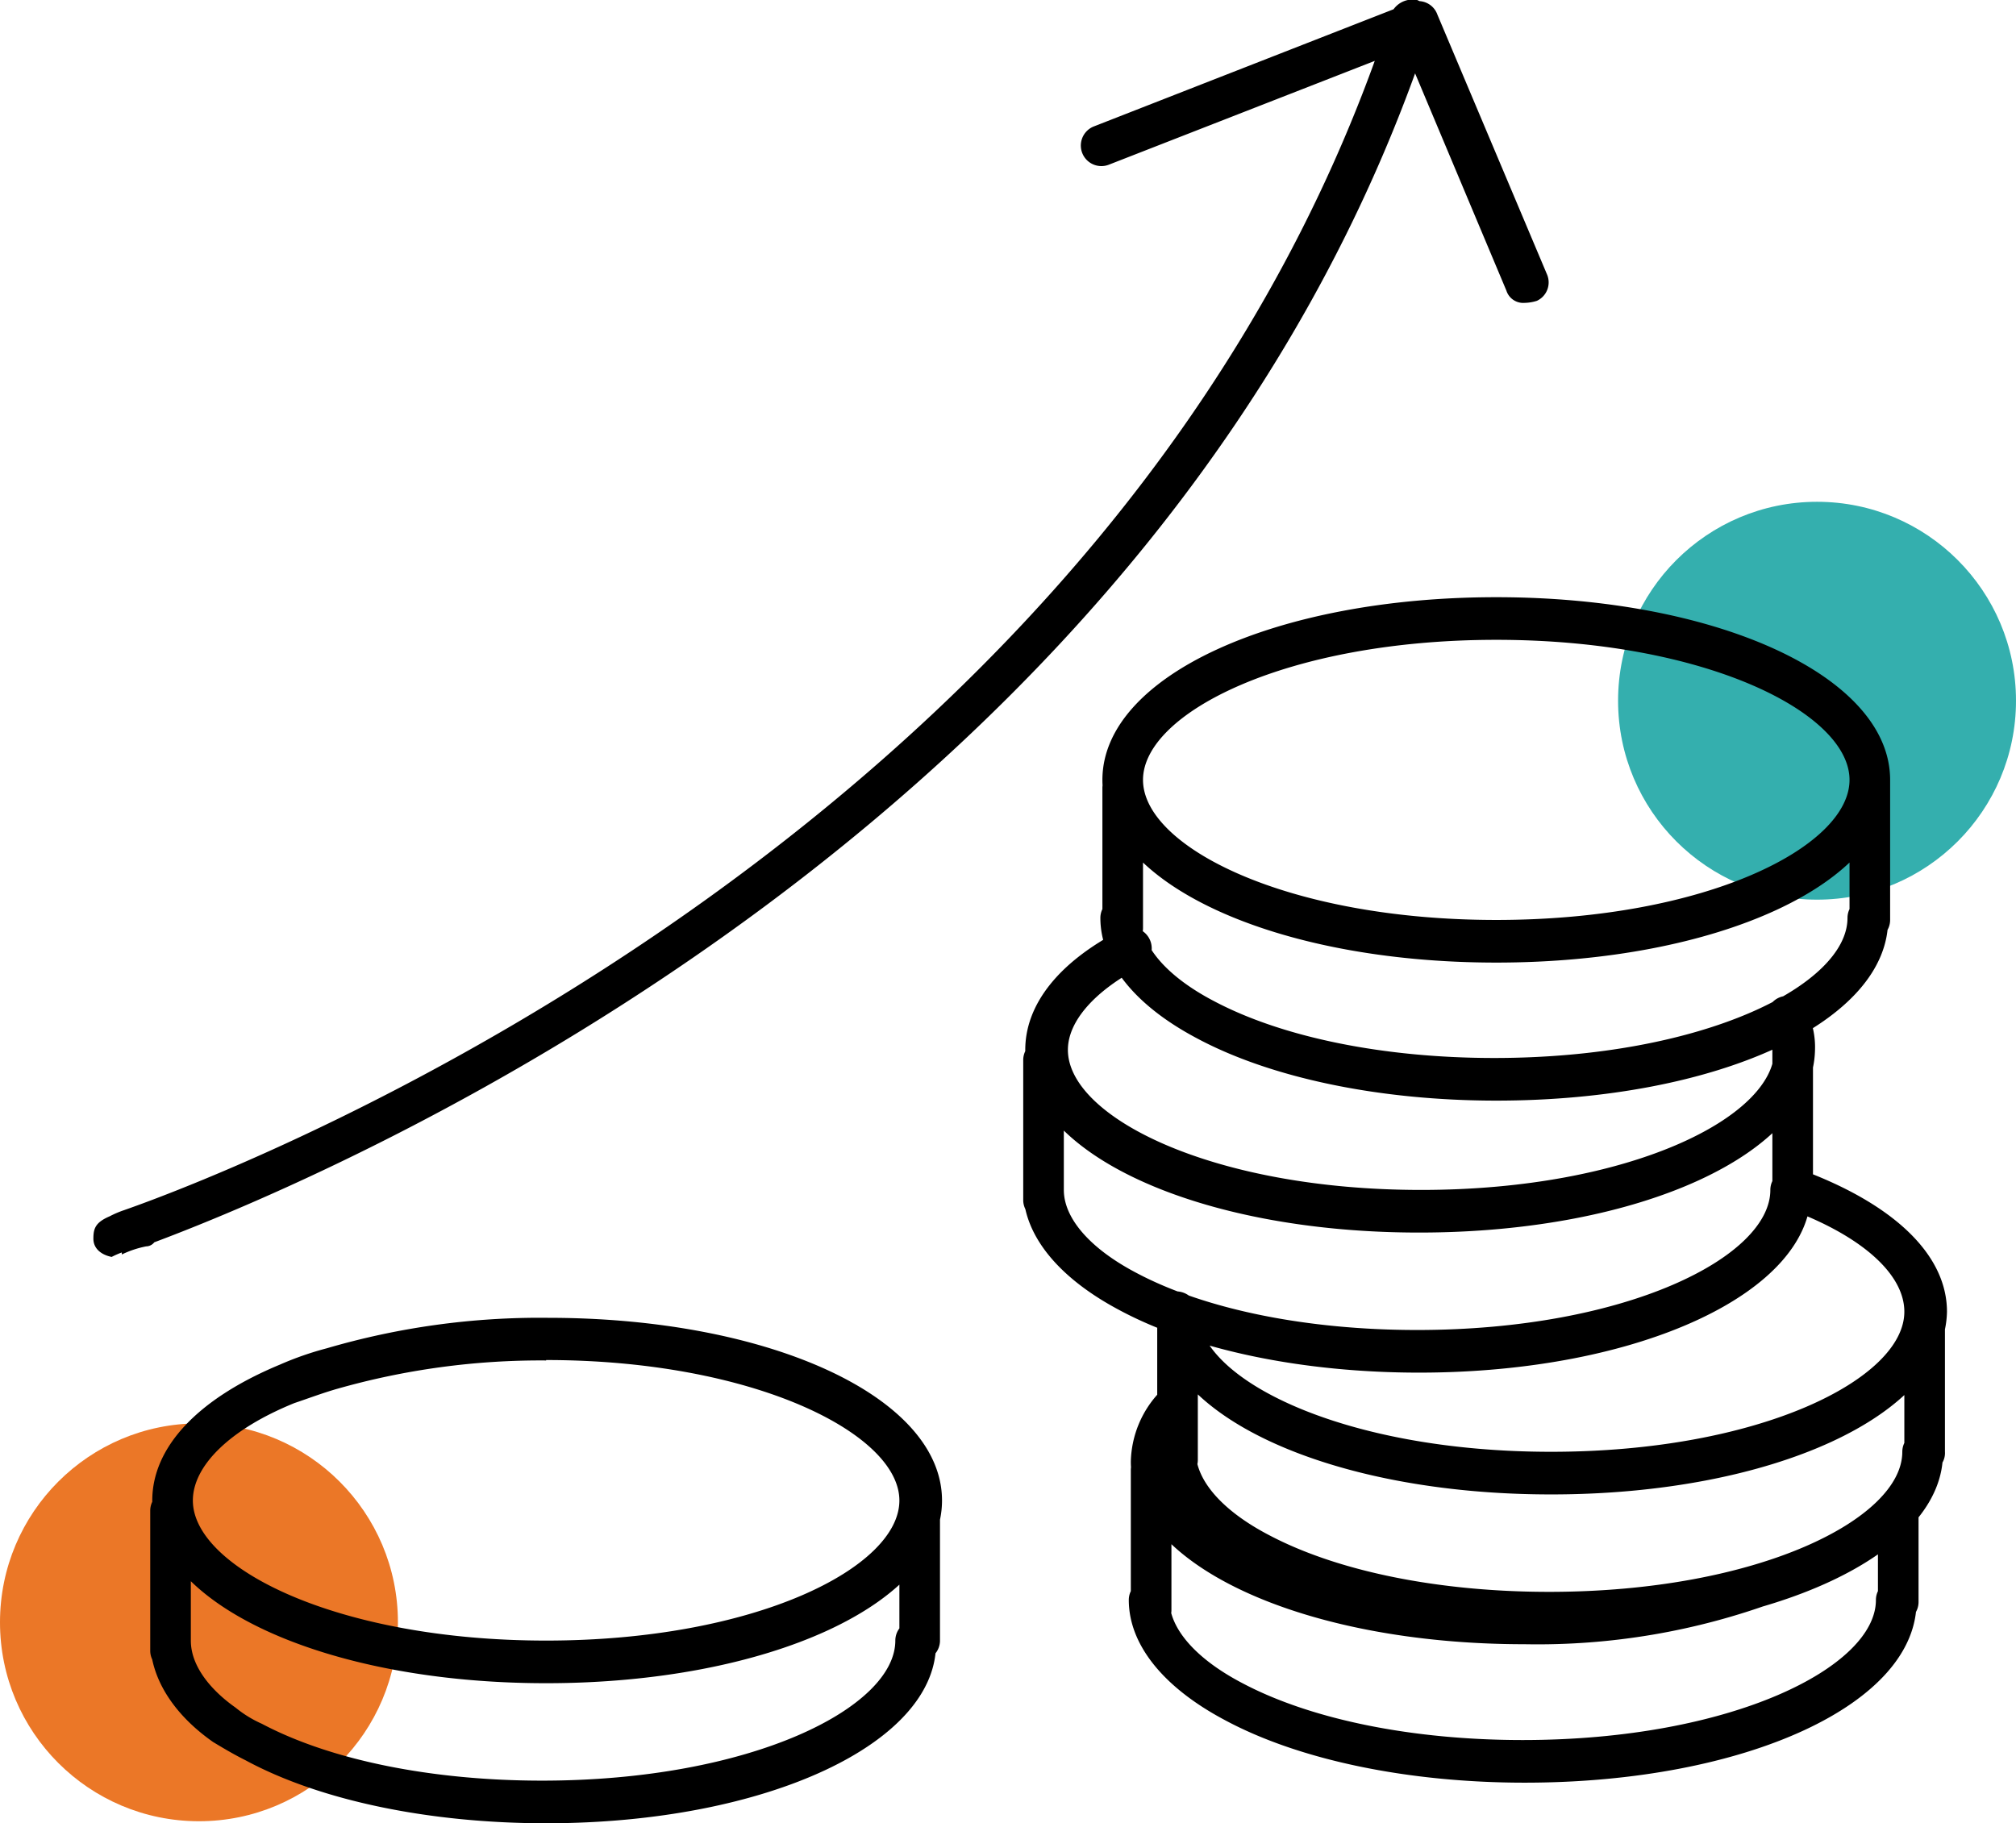
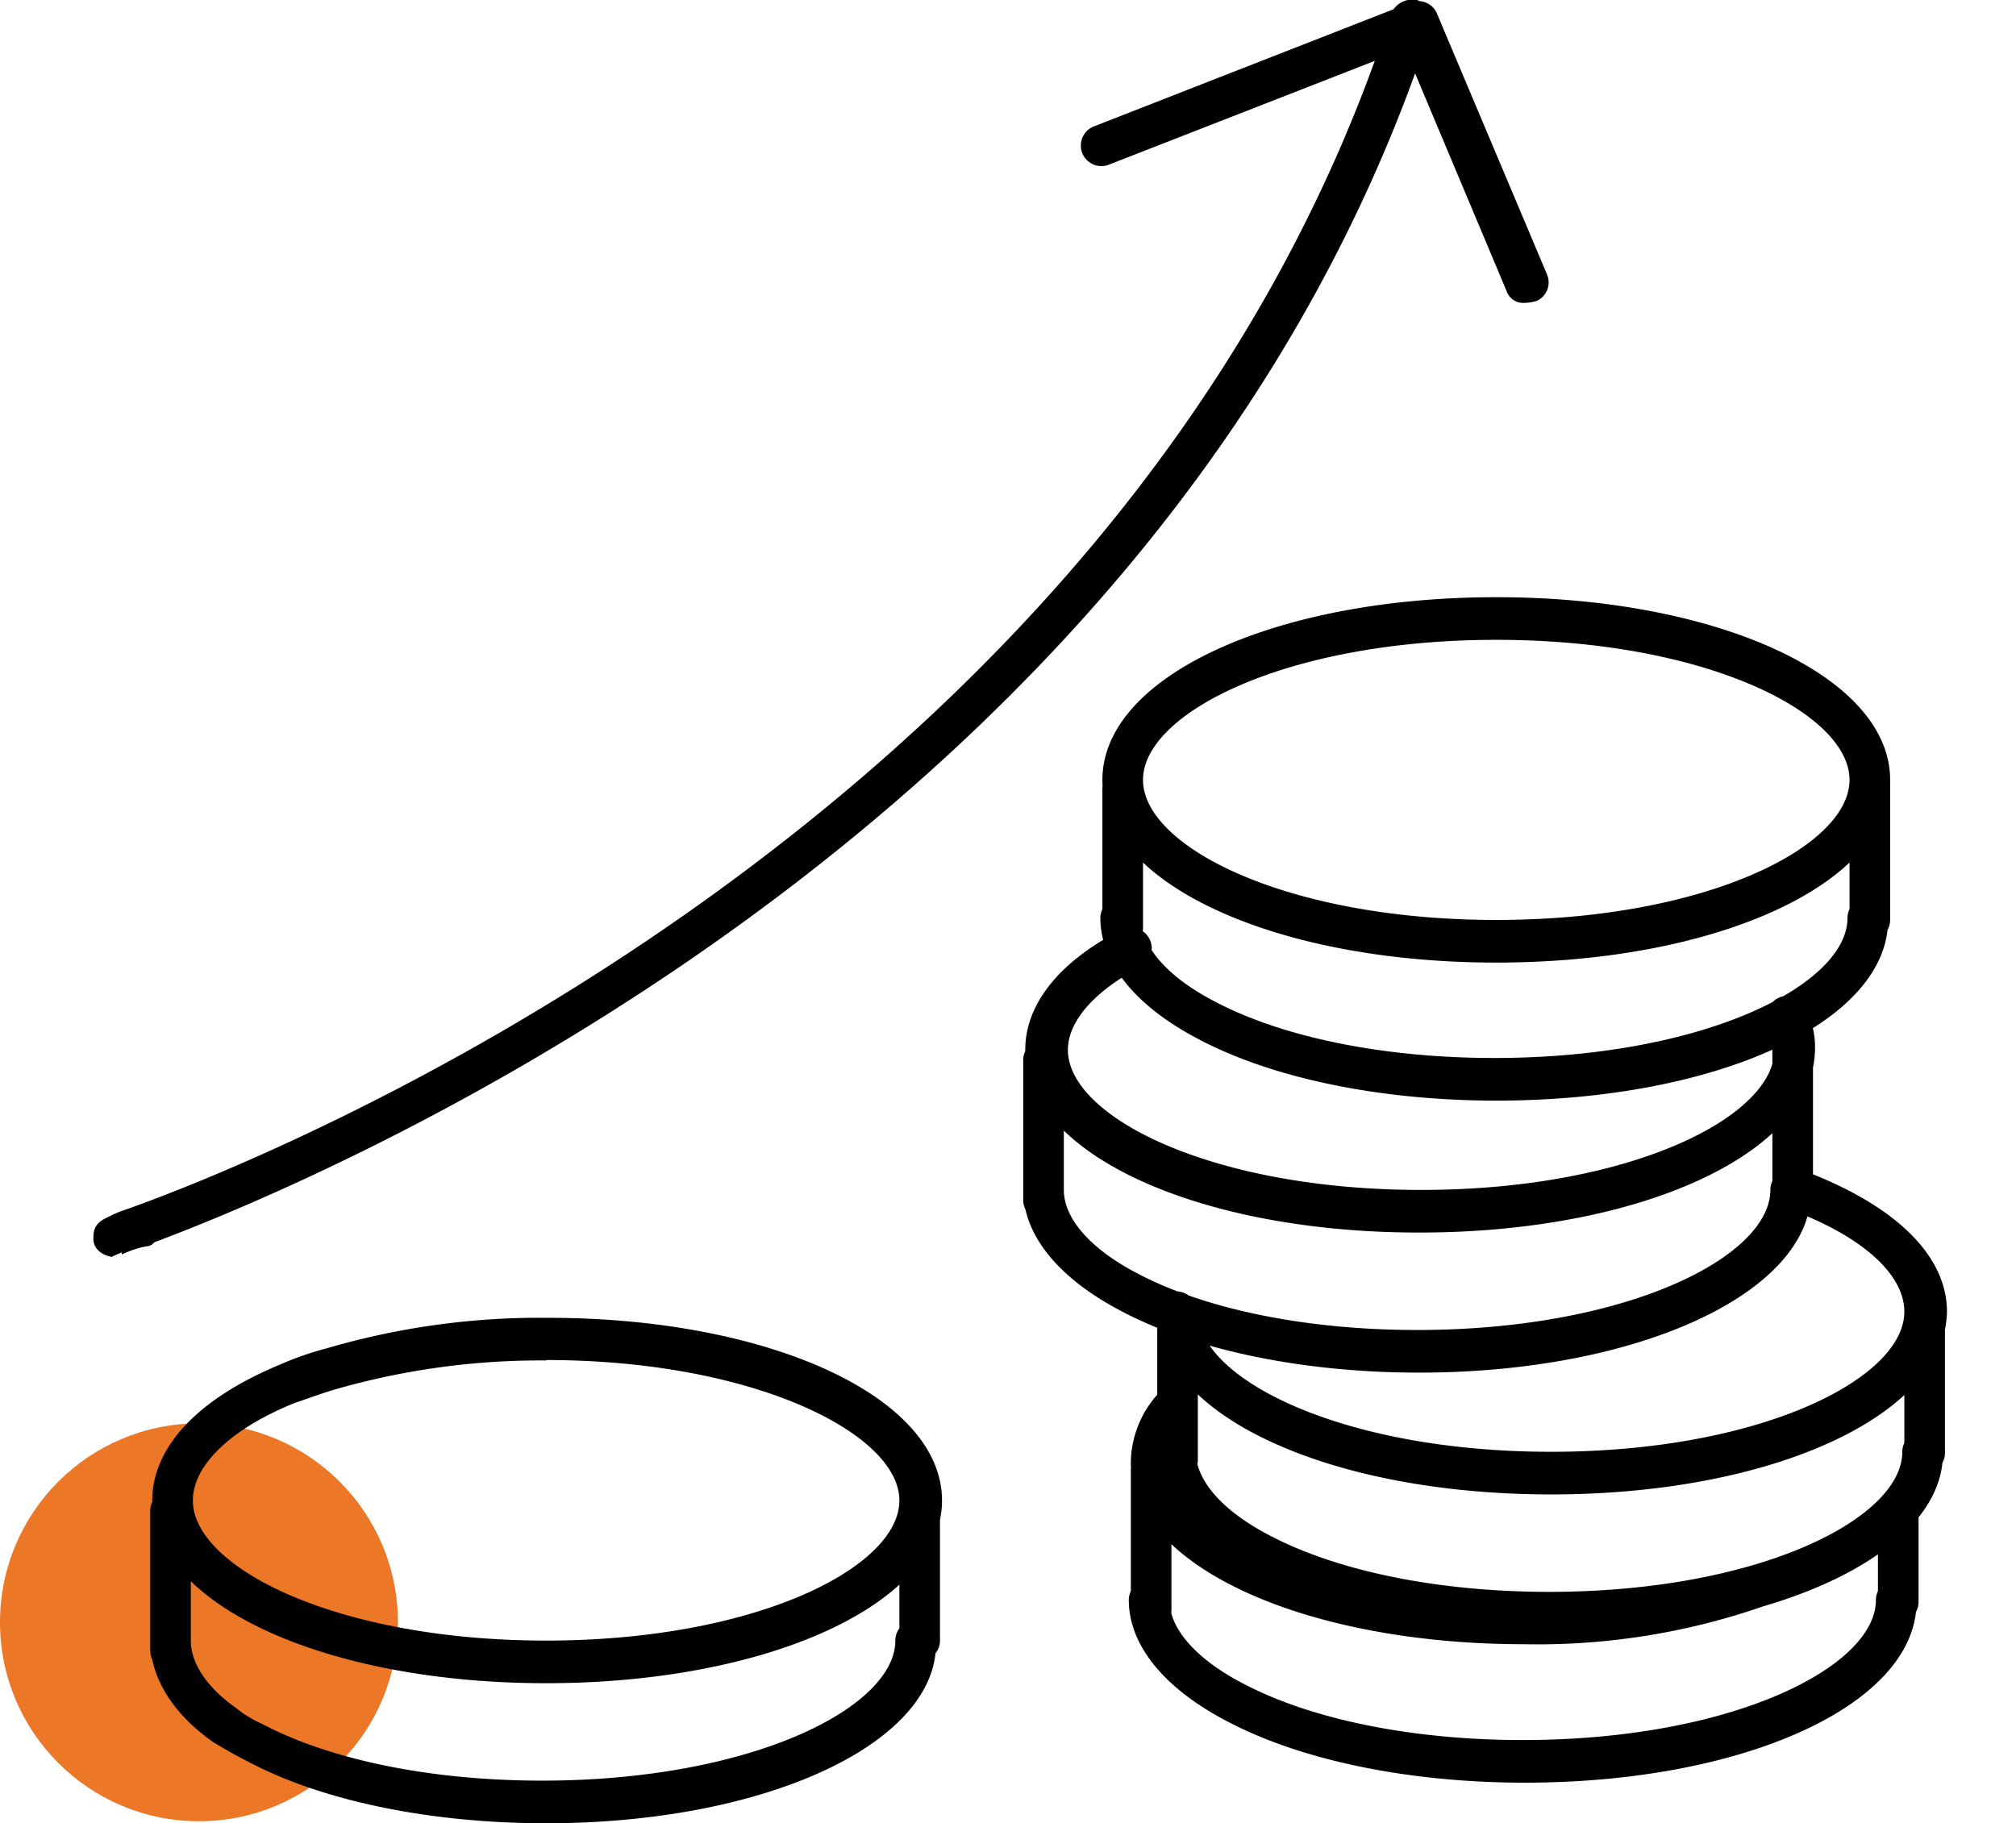
<svg xmlns="http://www.w3.org/2000/svg" viewBox="0 0 99.3 89.82">
  <defs>
    <style>.cls-1{fill:#34afae;}.cls-2{fill:#eb7727;}</style>
  </defs>
  <title>Asset 1</title>
  <g id="Layer_2">
    <g id="Layer_1-2">
-       <circle cx="89.5" cy="34.52" r="9.8" class="cls-1" />
      <circle cx="9.8" cy="79.92" r="9.8" class="cls-2" />
      <path d="M73.7 47.42c-10.9 0-19.4-3.9-19.4-9s8.5-9 19.4-9 19.4 3.9 19.4 9-8.5 9-19.4 9zm0-15.9c-10.3 0-17.4 3.6-17.4 6.9s7.1 6.9 17.4 6.9 17.4-3.6 17.4-6.9-7.1-6.9-17.4-6.9zM73.7 54.22c-5.7 0-11.1-1.1-14.8-3.1-3-1.6-4.7-3.7-4.7-5.9a1 1 0 0 1 1-1 1.08 1.08 0 0 1 1 1c0 1.4 1.3 2.9 3.6 4.1 3.4 1.8 8.4 2.8 13.8 2.8 10.3 0 17.4-3.6 17.4-6.9a1 1 0 0 1 1-1 1.08 1.08 0 0 1 1 1c.1 5.1-8.4 9-19.3 9zM55.3 46.72a1 1 0 0 1-1-1v-6.9a1 1 0 0 1 1-1 1.08 1.08 0 0 1 1 1v6.9a1 1 0 0 1-1 1zM92.1 46.32a1 1 0 0 1-1-1v-6.9a1 1 0 0 1 1-1 1.08 1.08 0 0 1 1 1v6.9a1 1 0 0 1-1 1zM69.9 60.72c-10.9 0-19.4-3.9-19.4-9 0-2.2 1.6-4.3 4.7-5.9a1 1 0 1 1 1 1.8c-2.3 1.2-3.6 2.7-3.6 4.1 0 3.3 7.1 6.9 17.4 6.9s17.4-3.6 17.4-6.9a4.25 4.25 0 0 0-.2-1.1 1 1 0 1 1 1.8-.8 4.06 4.06 0 0 1 .4 1.9c-.1 5.1-8.6 9-19.5 9zM69.9 67.62c-5.7 0-11.1-1.1-14.8-3.1-3-1.6-4.7-3.7-4.7-5.9a1 1 0 0 1 1-1 1.08 1.08 0 0 1 1 1c0 1.4 1.3 2.9 3.6 4.1 3.4 1.8 8.4 2.8 13.8 2.8 10.3 0 17.4-3.6 17.4-6.9a1 1 0 0 1 1-1 1.08 1.08 0 0 1 1 1c.1 5-8.4 9-19.3 9zM51.4 60.12a1 1 0 0 1-1-1v-6.9a1 1 0 0 1 1-1 1.08 1.08 0 0 1 1 1v6.9a.94.94 0 0 1-1 1zM88.3 59.62a1 1 0 0 1-1-1v-6.9a1 1 0 0 1 1-1 1.08 1.08 0 0 1 1 1v6.9a1 1 0 0 1-1 1zM76.4 73.62c-10.9 0-19.4-3.9-19.4-9a1 1 0 0 1 1-1 1.08 1.08 0 0 1 1 1c0 3.3 7.1 6.9 17.4 6.9s17.4-3.6 17.4-6.9c0-1.9-2.2-3.8-5.8-5.1a1 1 0 0 1 .7-1.9c4.6 1.7 7.2 4.2 7.2 7-.1 5.1-8.6 9-19.5 9zM76.4 80.52c-5.7 0-11.1-1.1-14.8-3.1-3-1.6-4.7-3.7-4.7-5.9a1 1 0 0 1 1-1 1.08 1.08 0 0 1 1 1c0 1.4 1.3 2.9 3.6 4.1 3.4 1.8 8.4 2.8 13.8 2.8 10.3 0 17.4-3.6 17.4-6.9a1 1 0 0 1 1-1 1.08 1.08 0 0 1 1 1c.1 5-8.4 9-19.3 9zM58 72.92a1 1 0 0 1-1-1V65a1 1 0 0 1 1-1 1.08 1.08 0 0 1 1 1v6.9a1 1 0 0 1-1 1.02zM94.8 72.52a1 1 0 0 1-1-1v-6.8a1 1 0 0 1 1-1 1.08 1.08 0 0 1 1 1v6.8a.94.94 0 0 1-1 1zM75.1 81c-10.9 0-19.4-3.9-19.4-9a5.13 5.13 0 0 1 1.4-3.4 1 1 0 1 1 1.5 1.3 3.24 3.24 0 0 0-.9 2.1c0 3.3 7.1 6.9 17.4 6.9A34.56 34.56 0 0 0 86.8 77a1 1 0 0 1 .7 1.9A33.92 33.92 0 0 1 75.1 81zM75.1 87.82c-5.7 0-11.1-1.1-14.8-3.1-3-1.6-4.7-3.7-4.7-5.9a1 1 0 0 1 1-1 1.08 1.08 0 0 1 1 1c0 1.4 1.3 2.9 3.6 4.1 3.4 1.8 8.4 2.8 13.8 2.8 10.3 0 17.4-3.6 17.4-6.9a1 1 0 0 1 1-1 1.08 1.08 0 0 1 1 1c.1 5.1-8.4 9-19.3 9zM56.7 80.32a1 1 0 0 1-1-1v-6.9a1 1 0 0 1 1-1 1.08 1.08 0 0 1 1 1v6.9a1 1 0 0 1-1 1zM93.5 79.92a1 1 0 0 1-1-1v-4.3a1 1 0 0 1 1-1 1.08 1.08 0 0 1 1 1v4.3a1 1 0 0 1-1 1zM26.9 82.92c-10.9 0-19.4-3.9-19.4-9 0-2.6 2.2-5 6.3-6.7a15.55 15.55 0 0 1 2.3-.8 37.3 37.3 0 0 1 10.9-1.5c10.9 0 19.4 3.9 19.4 9s-8.6 9-19.5 9zm0-15.9a36.65 36.65 0 0 0-10.3 1.4c-.7.2-1.5.5-2.1.7-3.2 1.3-5 3.1-5 4.8 0 3.3 7.1 6.9 17.4 6.9s17.4-3.6 17.4-6.9S37.1 67 26.9 67zM26.9 89.82c-5.7 0-11.1-1.1-14.8-3.1-.6-.3-1.1-.6-1.6-.9-2-1.4-3.1-3.2-3.1-5a1 1 0 0 1 1-1 1.08 1.08 0 0 1 1 1c0 1.4 1.2 2.6 2.2 3.3a5.67 5.67 0 0 0 1.3.8c3.4 1.8 8.4 2.8 13.8 2.8 10.3 0 17.4-3.6 17.4-6.9a1 1 0 0 1 1-1 1.08 1.08 0 0 1 1 1c.2 5-8.3 9-19.2 9zM8.4 82.32a1 1 0 0 1-1-1v-6.9a1 1 0 0 1 1-1 1.08 1.08 0 0 1 1 1v6.9a.94.94 0 0 1-1 1zM45.3 81.82a1 1 0 0 1-1-1v-6.9a1 1 0 0 1 1-1 1.08 1.08 0 0 1 1 1v6.9a1 1 0 0 1-1 1zM5.5 61.92c-.5-.1-.9-.4-.9-.9s.1-.8.8-1.1a4.88 4.88 0 0 1 .7-.3c6.3-2.2 49.4-19 62.4-58.9A1.15 1.15 0 0 1 69.8 0a1.15 1.15 0 0 1 .7 1.3C57.8 40.2 17.2 57.6 7.6 61.2a.52.52 0 0 1-.4.2 4.93 4.93 0 0 0-1.2.4v-.1a4.2 4.2 0 0 0-.5.22zM75.1 14.92a.87.87 0 0 1-.9-.6l-5-11.9-14.6 5.7a1 1 0 0 1-.7-1.9L69.5.12a1 1 0 0 1 1.3.6l5.4 12.8a1 1 0 0 1-.5 1.3 2.14 2.14 0 0 1-.6.1z" />
    </g>
  </g>
</svg>